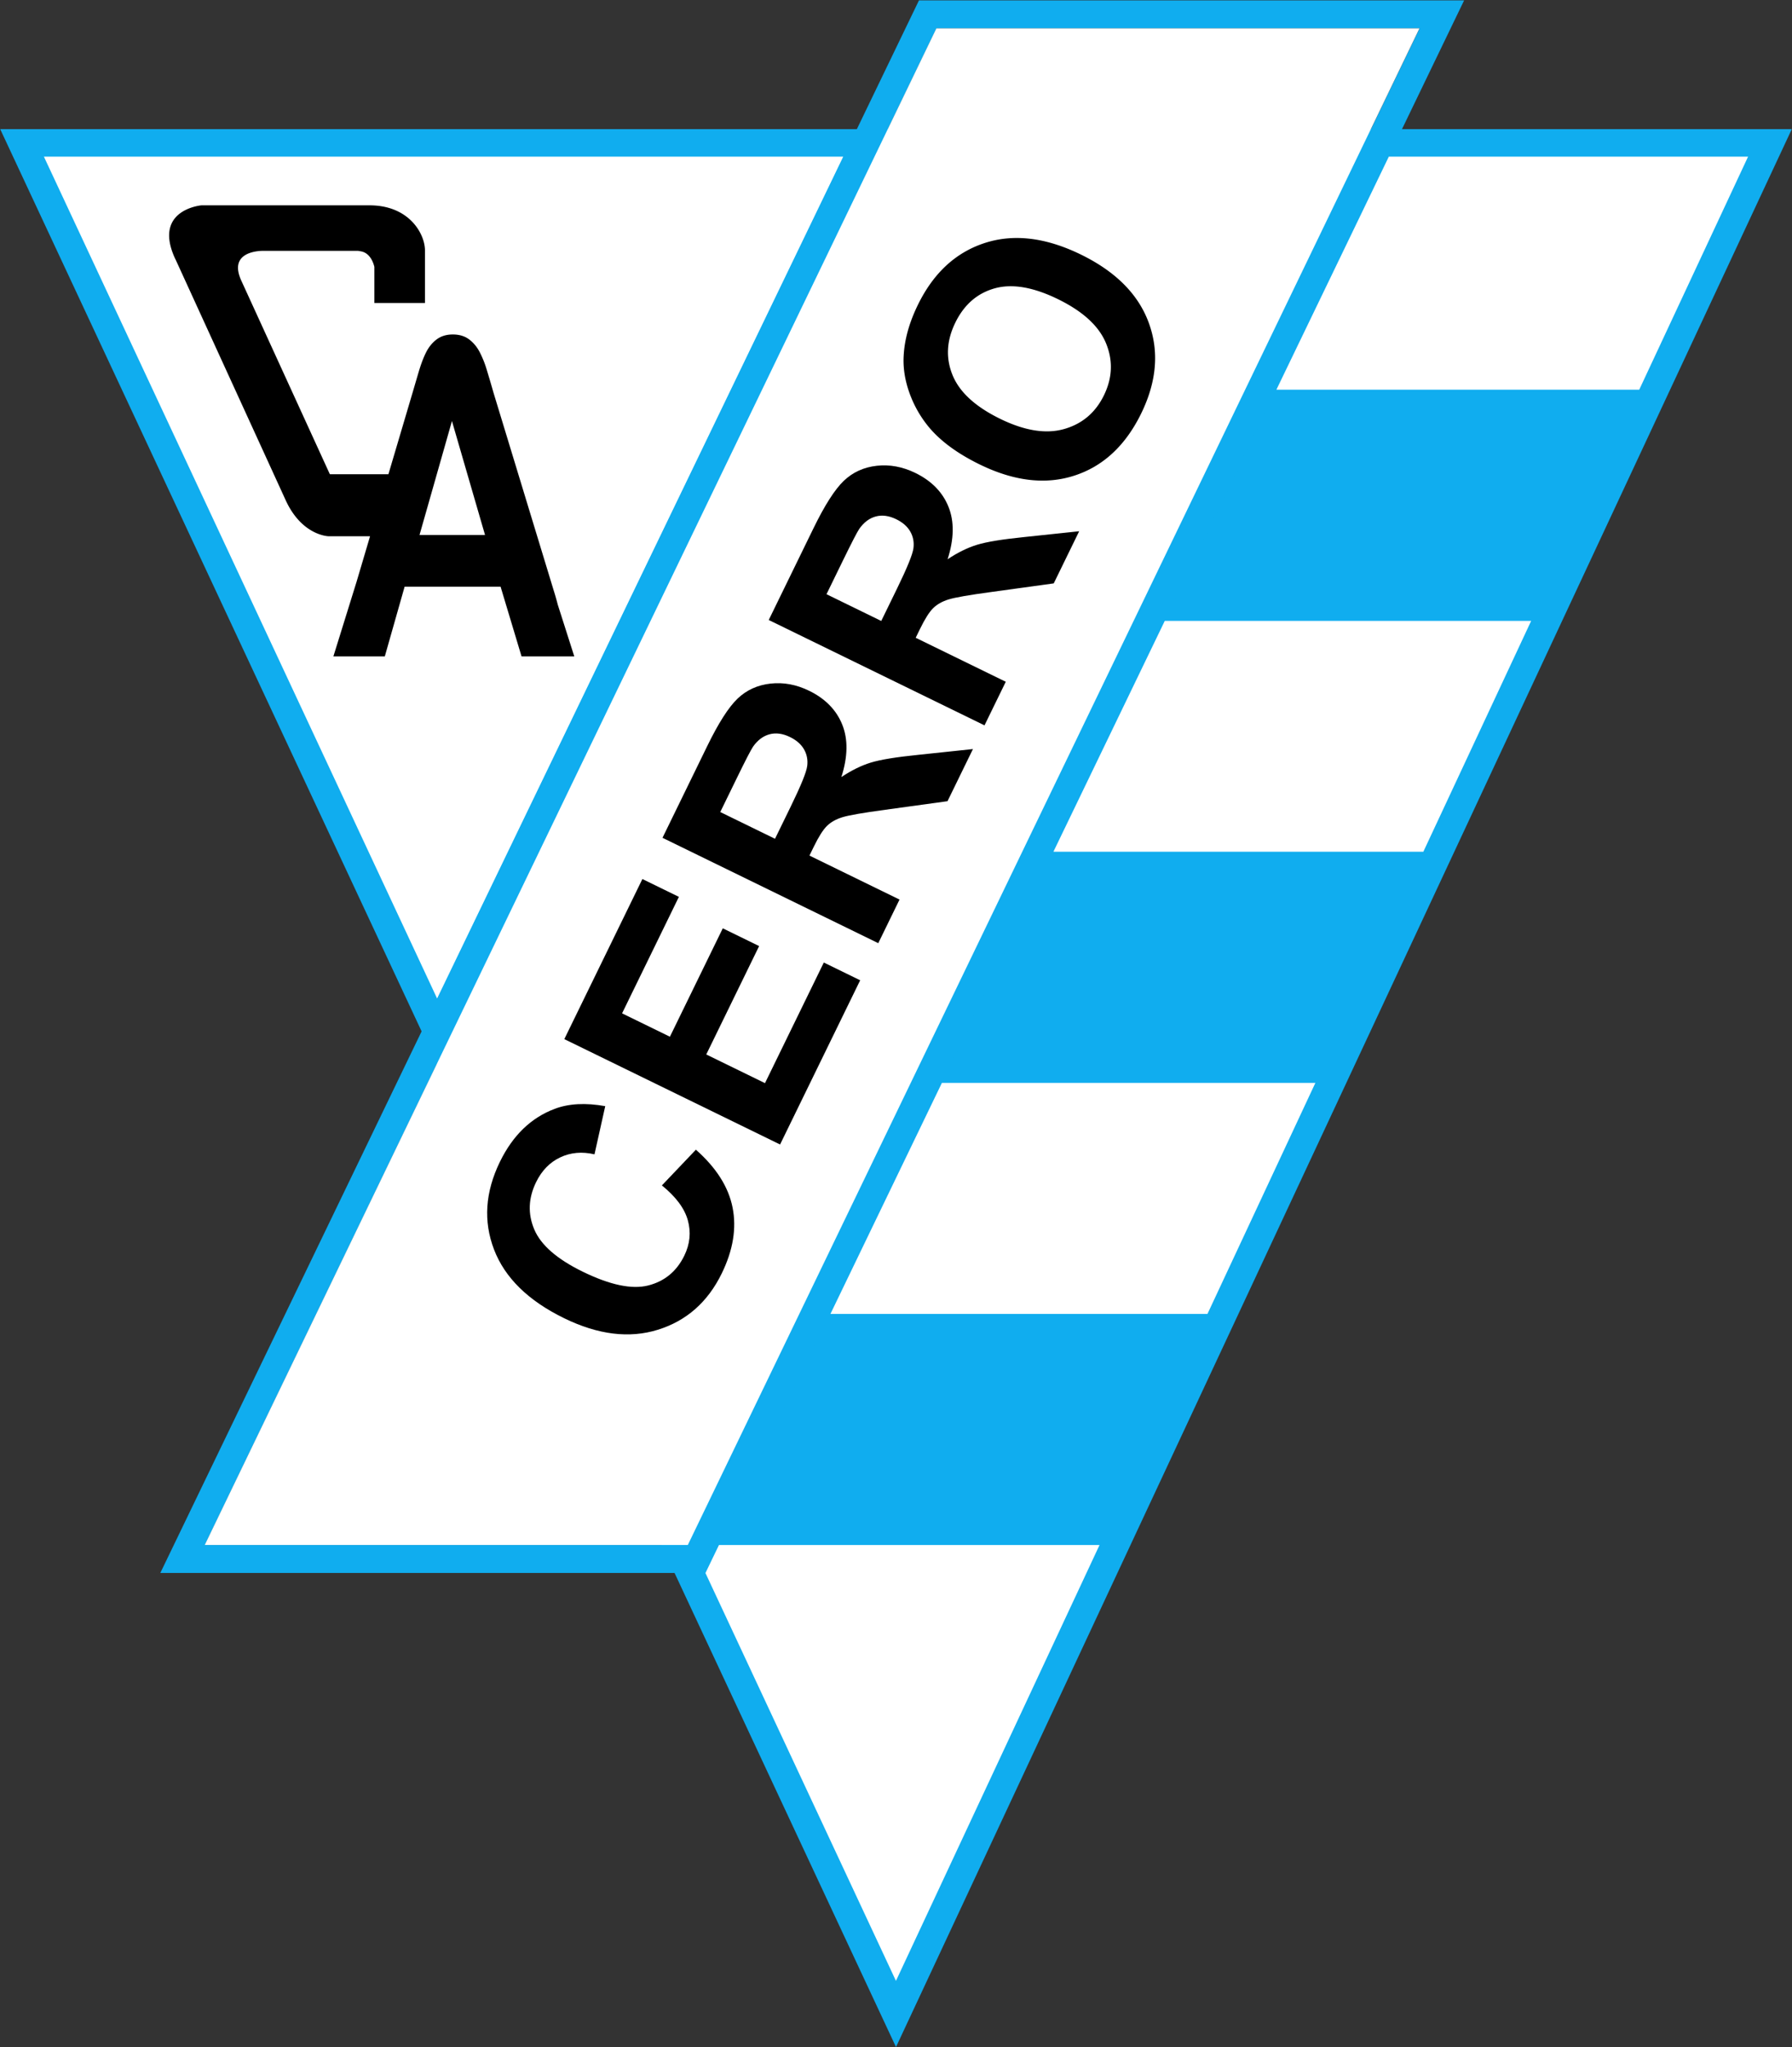
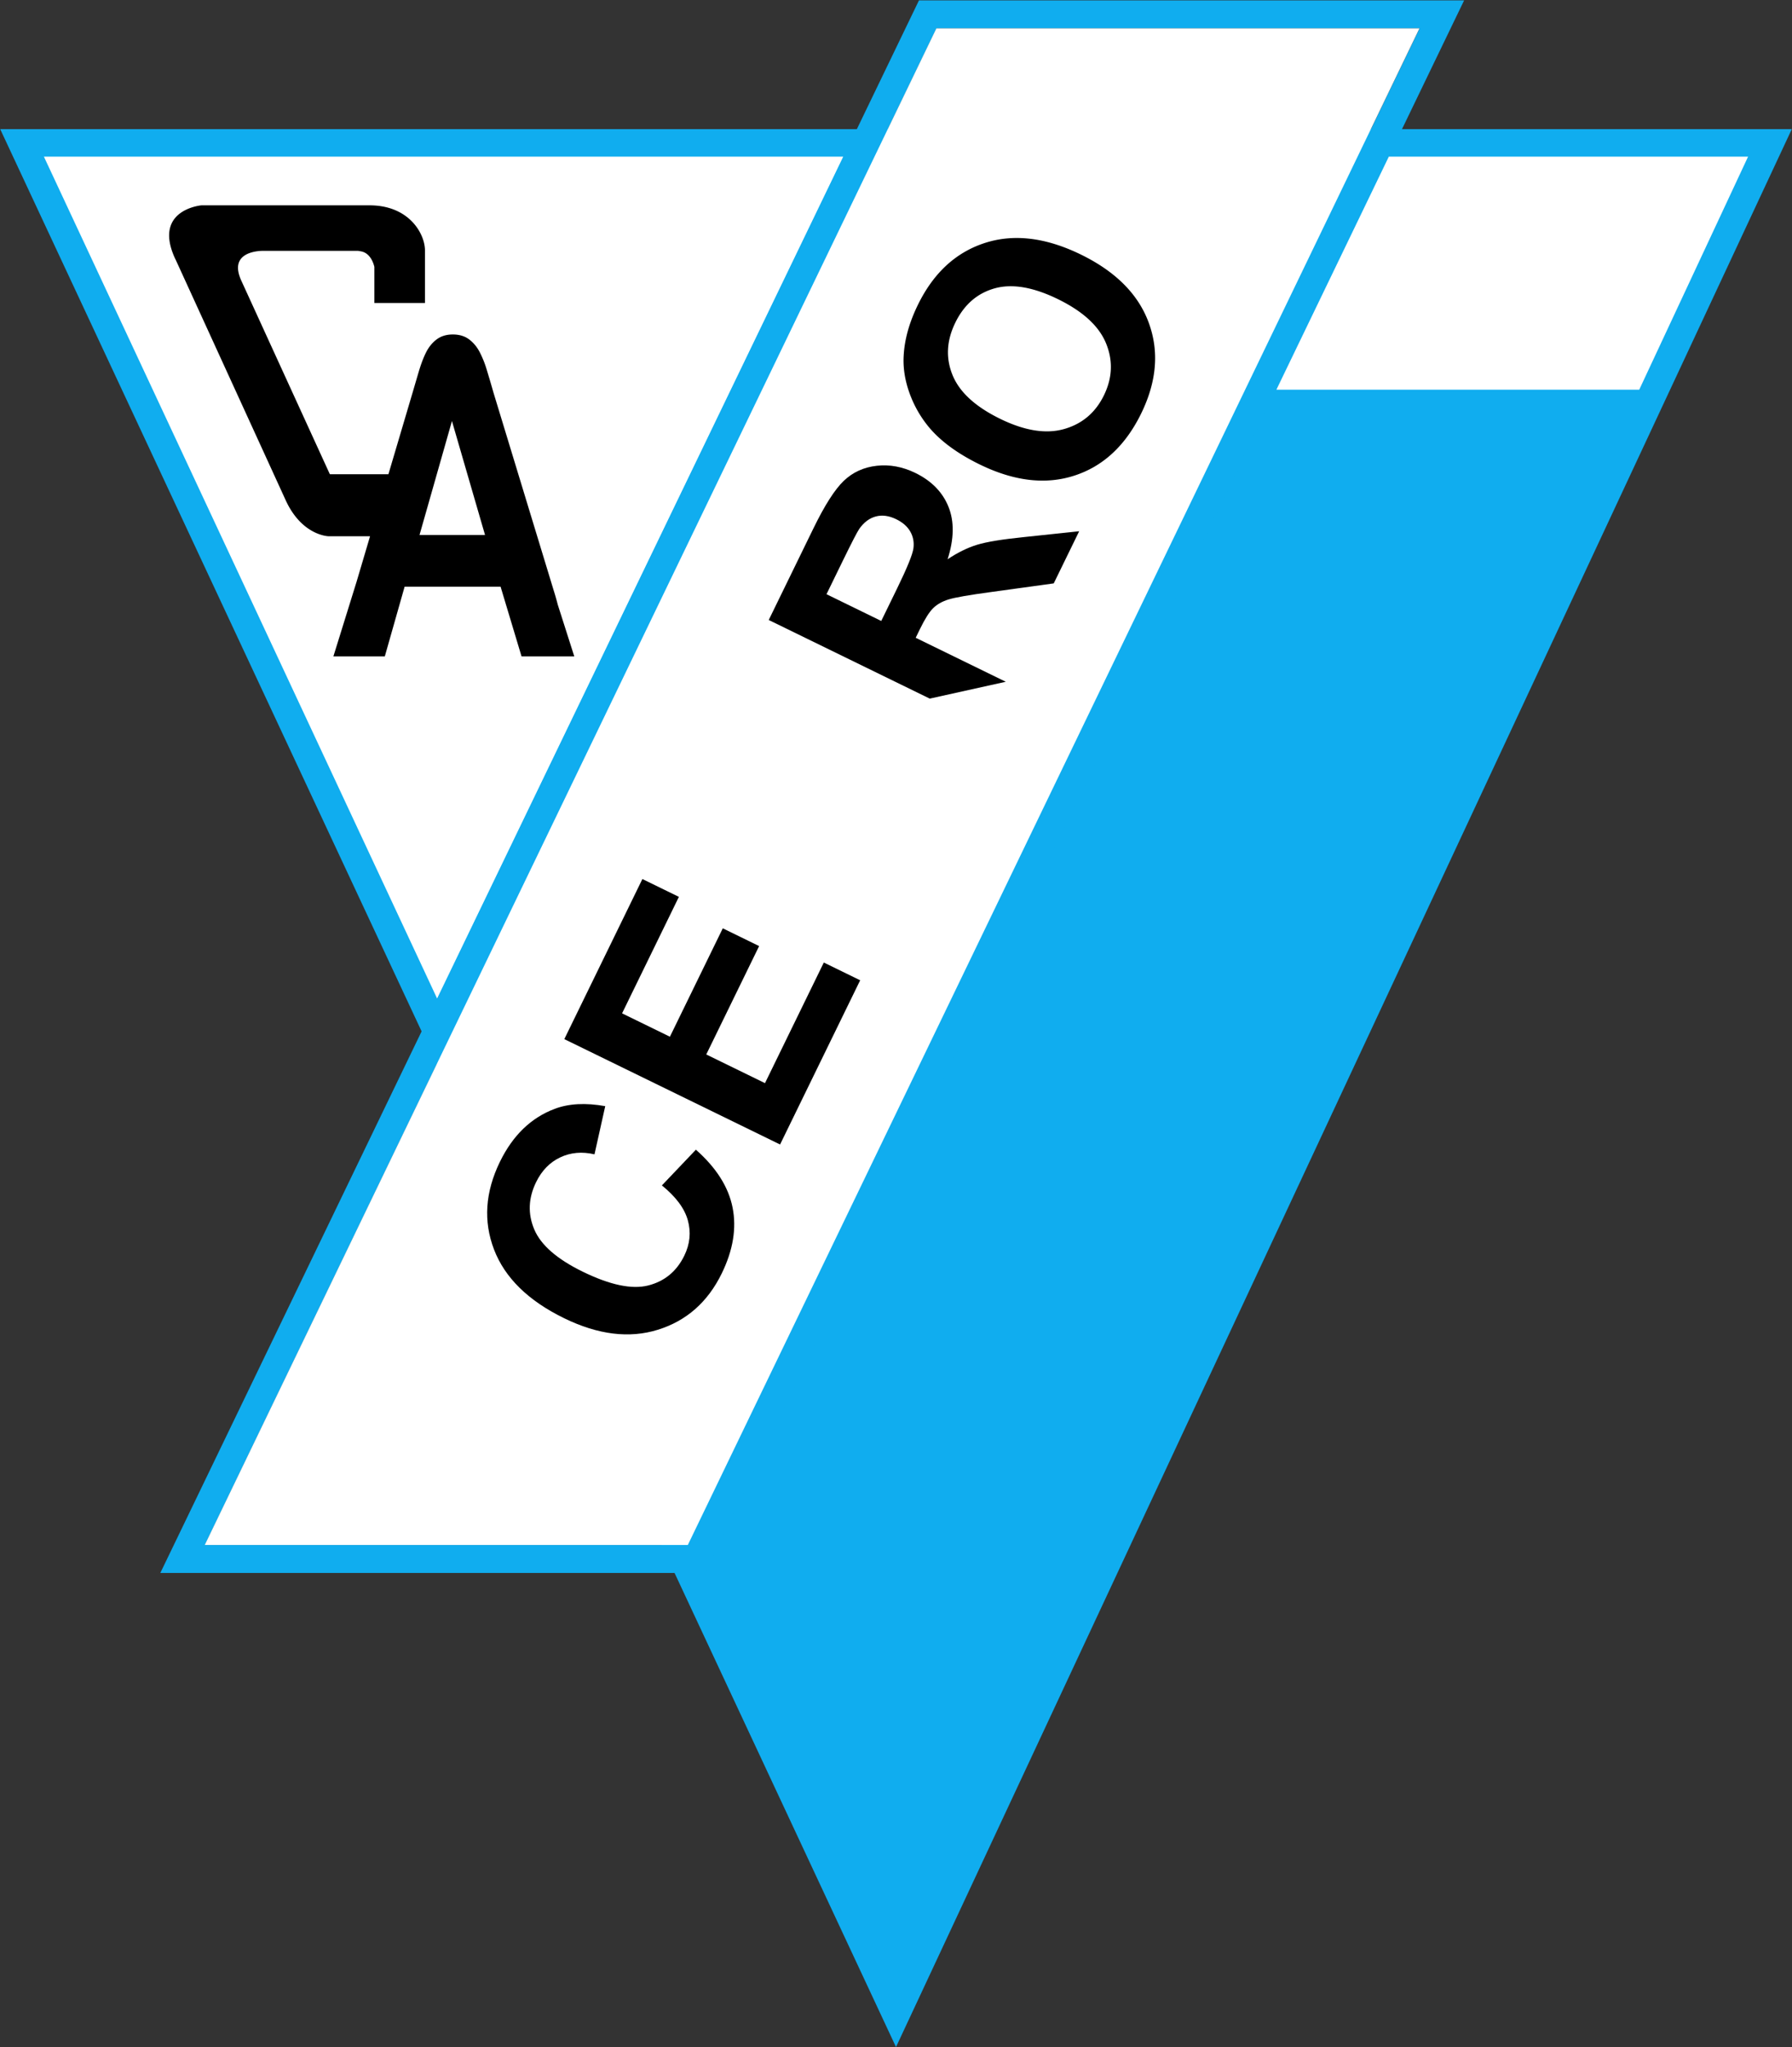
<svg xmlns="http://www.w3.org/2000/svg" xml:space="preserve" viewBox="135.68 88.17 528.92 603.83">
  <rect x="135.68" y="88.17" width="528.92" height="603.83" fill="#333333" stroke="none" />
  <defs>
    <clipPath id="a" clipPathUnits="userSpaceOnUse">
      <path d="M0 792h612V0H0Z" />
    </clipPath>
  </defs>
  <path d="m0 0-5.607 11.995-188.622 403.597-4.118 8.81h396.694l-4.118-8.81L5.607 11.995Z" style="fill:#10adef;fill-opacity:1;fill-rule:nonzero;stroke:none" transform="matrix(1.333 0 0 -1.333 400.139 692)" />
  <path d="m0 0 87.064-186.292L176.99 0Z" style="fill:#fff;fill-opacity:1;fill-rule:nonzero;stroke:none" transform="matrix(1.333 0 0 -1.333 148.641 134.383)" />
  <path d="M0 0h-106.965L55.038 335.609h106.965Zm162.002 341.798H51.154l-1.69-3.5-15.04-31.158-89.925-186.292-57.037-118.159-4.288-8.879H3.883l1.688 3.5 149.56 309.83 12.444 25.779 4.286 8.879z" style="fill:#10adef;fill-opacity:1;fill-rule:nonzero;stroke:none" transform="matrix(1.333 0 0 -1.333 338.73 543.902)" />
  <path d="M0 0h106.965l162.003 335.609H162.003Z" style="fill:#fff;fill-opacity:1;fill-rule:nonzero;stroke:none" transform="matrix(1.333 0 0 -1.333 196.11 543.902)" />
-   <path d="m0 0-1.688-3.5h-.013l42.187-90.267L85.563 2.684H1.295Z" style="fill:#fff;fill-opacity:1;fill-rule:nonzero;stroke:none" transform="matrix(1.333 0 0 -1.333 346.158 547.49)" />
-   <path d="M0 0h83.481l23.894 51.125H24.679Z" style="fill:#fff;fill-opacity:1;fill-rule:nonzero;stroke:none" transform="matrix(1.333 0 0 -1.333 380.788 475.75)" />
  <path d="M0 0h-79.549l-24.894-51.571h80.341z" style="fill:#fff;fill-opacity:1;fill-rule:nonzero;stroke:none" transform="matrix(1.333 0 0 -1.333 651.635 134.383)" />
-   <path d="M0 0h81.911l23.876 51.087H24.661Z" style="fill:#fff;fill-opacity:1;fill-rule:nonzero;stroke:none" transform="matrix(1.333 0 0 -1.333 446.595 339.421)" />
  <g clip-path="url(#a)" transform="matrix(1.333 0 0 -1.333 0 1056)">
    <path d="m0 0 7.529 7.906q6.772-5.969 8.128-12.824 1.355-6.856-2.398-14.547Q8.614-28.98-.878-31.935q-9.49-2.954-20.768 2.55-11.927 5.822-15.521 15.201-3.593 9.38 1.306 19.418 4.28 8.767 12.132 11.713 4.655 1.763 11.185.594l-2.378-10.662q-4.13.966-7.592-.673-3.464-1.639-5.34-5.484-2.593-5.313-.394-10.482t10.736-9.335q9.062-4.422 14.496-3.04 5.437 1.383 7.981 6.596 1.877 3.847.785 7.809T0 0" style="fill:#000;fill-opacity:1;fill-rule:nonzero;stroke:none" transform="translate(248.342 463.735)" />
    <path d="m0 0-47.776 23.317 17.288 35.425 8.082-3.945-12.58-25.778 10.591-5.169 11.707 23.986 8.048-3.928-11.705-23.986 13.003-6.346 13.026 26.69 8.05-3.929z" style="fill:#000;fill-opacity:1;fill-rule:nonzero;stroke:none" transform="translate(274.512 472.793)" />
-     <path d="m0 0 3.484 7.137q3.386 6.942 3.643 8.956t-.701 3.691q-.956 1.677-3.107 2.726-2.411 1.177-4.523.614-2.11-.563-3.647-2.72-.736-1.093-3.598-6.959l-3.675-7.528zm22.863-23.102L-24.913.215l9.909 20.303q3.737 7.659 6.718 10.501 2.982 2.843 7.291 3.321 4.31.481 8.545-1.588 5.378-2.624 7.339-7.494 1.96-4.871-.198-11.607 3.355 2.238 6.53 3.209 3.177.972 10.437 1.706l12.168 1.285-5.631-11.537-13.799-1.9q-7.387-.996-9.505-1.656-2.118-.661-3.404-1.93-1.286-1.27-2.907-4.594l-.955-1.955 19.945-9.734Z" style="fill:#000;fill-opacity:1;fill-rule:nonzero;stroke:none" transform="translate(273.391 540.444)" />
-     <path d="m0 0 3.483 7.137q3.389 6.941 3.644 8.955.258 2.014-.7 3.691-.957 1.678-3.108 2.727-2.41 1.177-4.523.614-2.111-.564-3.646-2.72-.736-1.094-3.6-6.959l-3.673-7.528zm22.862-23.102L-24.913.214l9.91 20.304q3.737 7.659 6.718 10.501t7.29 3.321 8.546-1.588q5.378-2.624 7.339-7.496 1.96-4.871-.198-11.605 3.354 2.238 6.529 3.209 3.179.971 10.436 1.705l12.168 1.286-5.631-11.537-13.798-1.901q-7.387-.994-9.504-1.657-2.118-.66-3.404-1.93-1.285-1.268-2.908-4.593l-.954-1.955 19.945-9.734z" style="fill:#000;fill-opacity:1;fill-rule:nonzero;stroke:none" transform="translate(296.914 588.644)" />
+     <path d="m0 0 3.483 7.137q3.389 6.941 3.644 8.955.258 2.014-.7 3.691-.957 1.678-3.108 2.727-2.41 1.177-4.523.614-2.111-.564-3.646-2.72-.736-1.094-3.6-6.959l-3.673-7.528m22.862-23.102L-24.913.214l9.91 20.304q3.737 7.659 6.718 10.501t7.29 3.321 8.546-1.588q5.378-2.624 7.339-7.496 1.96-4.871-.198-11.605 3.354 2.238 6.529 3.209 3.179.971 10.436 1.705l12.168 1.286-5.631-11.537-13.798-1.901q-7.387-.994-9.504-1.657-2.118-.66-3.404-1.93-1.285-1.268-2.908-4.593l-.954-1.955 19.945-9.734z" style="fill:#000;fill-opacity:1;fill-rule:nonzero;stroke:none" transform="translate(296.914 588.644)" />
    <path d="M0 0q8.115-3.961 14.132-2.257t8.832 7.473q2.814 5.768.464 11.494-2.35 5.727-10.66 9.783-8.212 4.008-14.011 2.38-5.798-1.63-8.708-7.594-2.912-5.963-.602-11.61Q-8.246 4.023 0 0m-4.526-10.1q-7.299 3.564-11.187 8.164a25 25 0 0 0-4.38 7.646q-1.525 4.234-1.288 8.275.29 5.387 3.136 11.22 5.153 10.56 14.797 13.701t21.311-2.552q11.57-5.646 15.034-15.125 3.464-9.48-1.672-20.004Q26.023-9.433 16.452-12.55q-9.57-3.116-20.978 2.45" style="fill:#000;fill-opacity:1;fill-rule:nonzero;stroke:none" transform="translate(323.26 633.368)" />
    <path d="m0 0 7.18 25.208L14.505 0Zm-20.133 12.295-.054.075.054.027zm50.739-27.702a57 57 0 0 1-.887 3.101L16.367 31.531a272 272 0 0 1-1.553 5.26 22.3 22.3 0 0 1-1.498 3.684q-.888 1.713-2.336 2.804-1.447 1.088-3.609 1.088-2.126 0-3.573-1.088-1.447-1.09-2.336-2.851-.888-1.762-1.672-4.425-.786-2.665-1.343-4.565l-5.332-17.994h-12.971l-19.77 43.198c-.028.075-.045.136-.078.219-2.142 5.492 3.394 5.98 4.93 6.013h21.182c.148-.033.317-.066.53-.097 2.222-.324 2.923-2.825 3.065-3.453V51.33H1.205v11.637c0 3.631-3.466 10.033-12.399 9.977h-37.099s-10.338-.884-6.152-11.047c.178-.434.335-.767.48-1.049l24.339-53.18c3.615-7.86 9.493-7.954 9.493-7.954h9.179l-2.952-9.96-5.169-16.63h11.387L-3.3-11.445h21.25l4.642-15.431h11.677z" style="fill:#000;fill-opacity:1;fill-rule:nonzero;stroke:none" transform="translate(194.677 607.672)" />
  </g>
</svg>